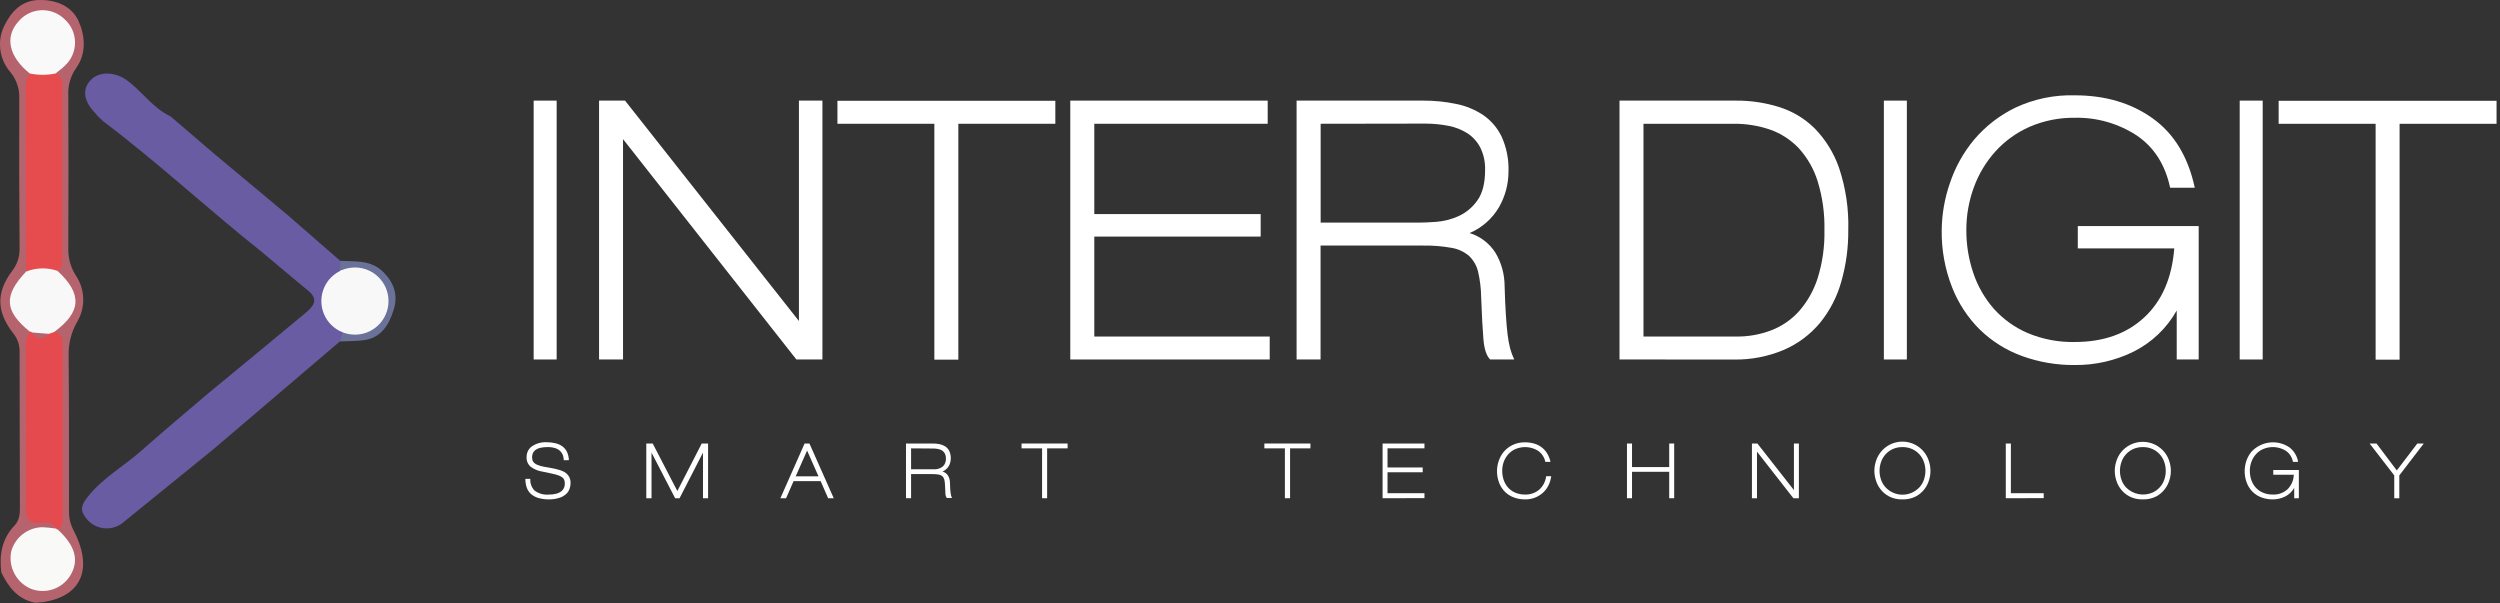
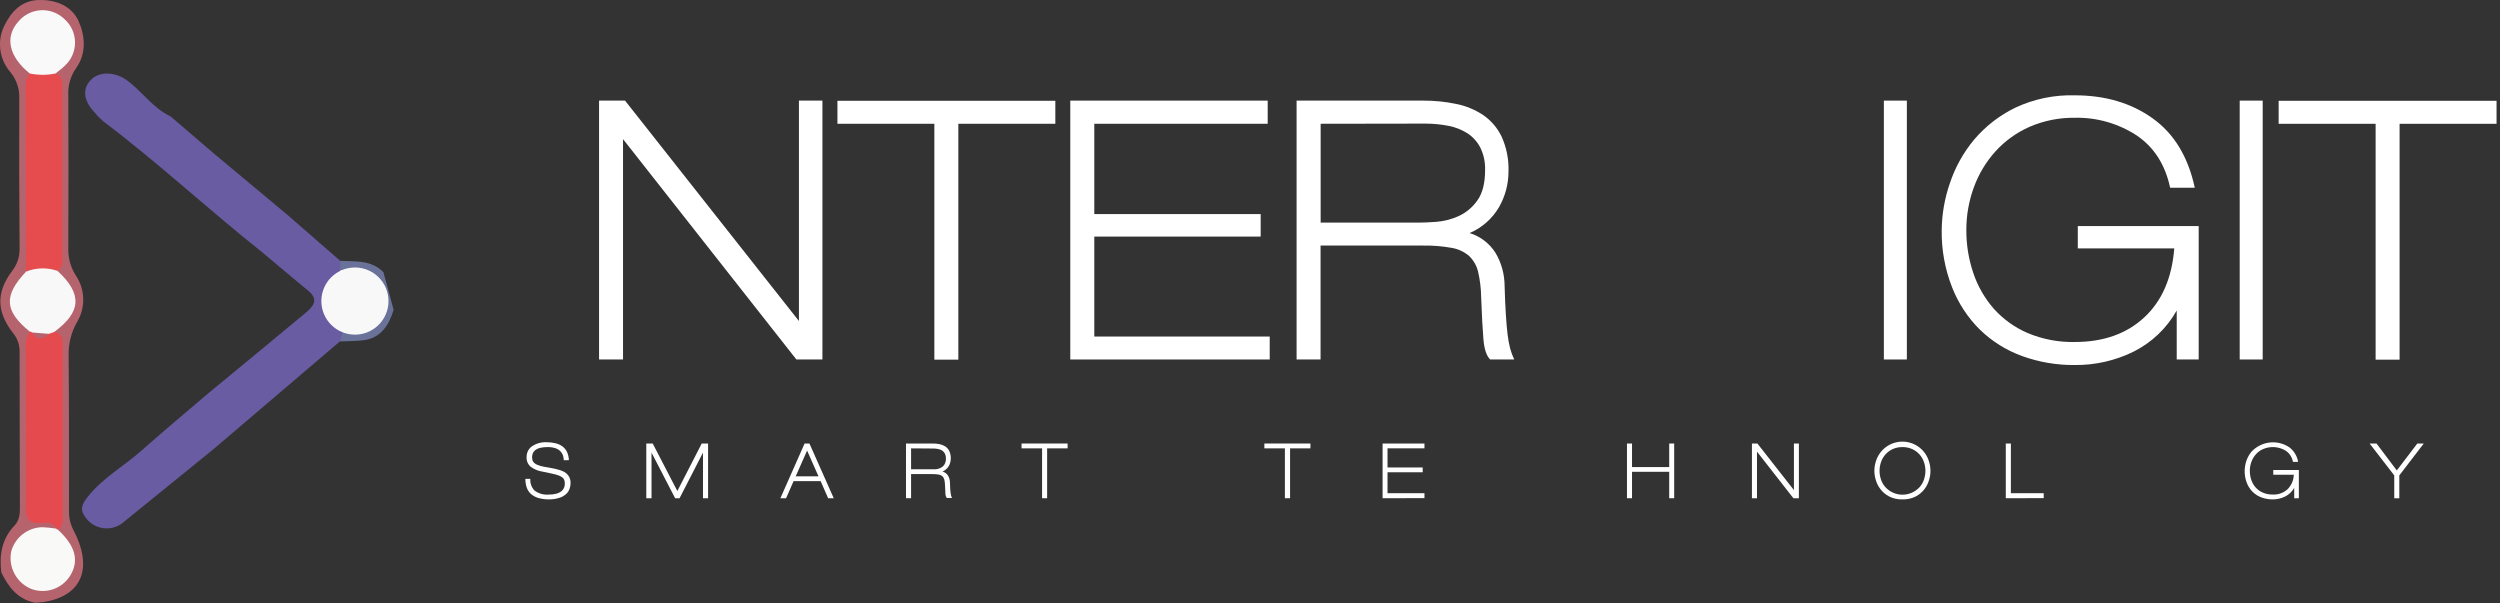
<svg xmlns="http://www.w3.org/2000/svg" width="609" height="147" viewBox="0 0 609 147" fill="none">
  <rect x="0" y="0" width="609" height="147" fill="#333333" stroke="none" />
  <g clip-path="url(#clip0_35_9)">
    <path d="M84.49 81.03C84.49 82.16 83.61 82.62 82.82 83.15L52 109.42C44.76 115.3 37.52 121.173 30.28 127.04C29.592 127.675 28.771 128.15 27.876 128.43C26.982 128.709 26.036 128.787 25.108 128.657C24.18 128.527 23.293 128.192 22.51 127.677C21.727 127.163 21.068 126.48 20.58 125.68C19.29 123.82 20.33 122.34 21.43 120.96C25.03 116.43 30.12 113.59 34.43 109.8C39.71 105.1 45.16 100.57 50.54 95.97C58.49 89.41 66.47 82.86 74.39 76.26C76.2 74.75 77.81 73.06 75.09 70.83C71.34 67.75 67.65 64.62 63.93 61.5C50.78 51.07 38.49 39.6 25.08 29.5C24.327 28.84 23.631 28.118 23 27.34C20.31 24.46 20 21.6 22.17 19.43C24.34 17.26 28.04 17.58 30.73 19.43C34.57 22.14 37.18 26.32 41.56 28.36L52.15 37.44L70.05 52.37L82.88 63.54C83.228 63.775 83.521 64.082 83.739 64.441C83.957 64.8 84.093 65.203 84.14 65.62C84.158 65.903 84.128 66.187 84.05 66.46C84.023 66.634 83.969 66.802 83.89 66.96C83.424 66.772 83.045 66.415 82.83 65.96C76.7 71.22 77 76.25 83.56 80.91C83.662 80.497 83.885 80.124 84.2 79.84C84.404 80.203 84.504 80.614 84.49 81.03Z" fill="#695CA3" />
-     <path d="M95.89 75.49C94.74 79.19 92.81 82.4 88.41 82.9C86.56 83.11 84.68 83.09 82.82 83.17C83.07 82.42 83.32 81.66 83.56 80.91C83.662 80.497 83.885 80.124 84.2 79.84C84.404 80.203 84.504 80.614 84.49 81.03C87.79 81.43 90.76 80.8 92.85 77.77C93.849 76.483 94.392 74.899 94.392 73.27C94.392 71.64 93.849 70.057 92.85 68.77C90.61 65.63 87.58 64.91 84.19 65.65C84.208 65.933 84.178 66.217 84.1 66.49C84.073 66.664 84.019 66.832 83.94 66.99C83.474 66.802 83.095 66.445 82.88 65.99C82.88 65.18 82.88 64.36 82.88 63.55C86.57 63.75 90.35 63.24 93.4 66.3C96.06 68.97 97 72.01 95.89 75.49Z" fill="#6A7299" />
+     <path d="M95.89 75.49C94.74 79.19 92.81 82.4 88.41 82.9C86.56 83.11 84.68 83.09 82.82 83.17C83.07 82.42 83.32 81.66 83.56 80.91C83.662 80.497 83.885 80.124 84.2 79.84C84.404 80.203 84.504 80.614 84.49 81.03C87.79 81.43 90.76 80.8 92.85 77.77C93.849 76.483 94.392 74.899 94.392 73.27C94.392 71.64 93.849 70.057 92.85 68.77C90.61 65.63 87.58 64.91 84.19 65.65C84.208 65.933 84.178 66.217 84.1 66.49C84.073 66.664 84.019 66.832 83.94 66.99C83.474 66.802 83.095 66.445 82.88 65.99C82.88 65.18 82.88 64.36 82.88 63.55C86.57 63.75 90.35 63.24 93.4 66.3Z" fill="#6A7299" />
    <path d="M8.55 146.83C4.34 146 2.06 143.02 0.32 139.44C-0.2 135.18 0.44 131.25 3.54 128.01C4.77 126.72 4.86 125.12 4.85 123.47C4.85 110.87 4.76 98.27 4.77 85.67C4.813 84.055 4.273 82.48 3.25 81.23C-0.85 76.01 -1 71.21 3 65.95C4.213 64.371 4.838 62.419 4.77 60.43C4.677 48.33 4.65 36.237 4.69 24.15C4.823 21.794 4.074 19.474 2.59 17.64C1.247 16.125 0.38 14.249 0.097 12.245C-0.186 10.24 0.128 8.197 1 6.37C2.67 2.93 5.21 -0.04 9.83 -8.88618e-05C13.96 -8.88618e-05 17.55 1.63 19.13 5.12C20.71 8.61 21.13 12.98 18.57 16.54C17.208 18.467 16.529 20.793 16.64 23.15C16.694 35.623 16.694 48.1 16.64 60.58C16.586 62.935 17.248 65.25 18.54 67.22C19.644 68.892 20.248 70.845 20.28 72.849C20.311 74.852 19.77 76.823 18.72 78.53C17.328 81.012 16.636 83.825 16.72 86.67C16.84 99.27 16.79 111.87 16.81 124.47C16.765 126.075 17.13 127.665 17.87 129.09C22.63 138.09 20.29 145.23 10.41 146.68C9.8 146.75 9.17 146.78 8.55 146.83Z" fill="#B5646E" />
    <path d="M83.89 66.96C83.424 66.772 83.045 66.415 82.83 65.96C83.27 65.82 83.71 65.7 84.14 65.6C84.158 65.883 84.127 66.167 84.05 66.44C84.025 66.621 83.971 66.796 83.89 66.96Z" fill="#FBFBFA" />
    <path d="M84.49 81.03C84.18 81.03 83.87 80.95 83.56 80.89C83.661 80.477 83.884 80.104 84.2 79.82C84.407 80.189 84.507 80.607 84.49 81.03Z" fill="#FBFBFA" />
    <path d="M13.52 17.9C15.35 18.58 15.19 20.16 15.2 21.65C15.2 35.337 15.2 49.023 15.2 62.71C15.2 63.95 15.36 65.25 13.98 65.98C11.48 67.68 8.98 67.98 6.36 66.17C6.32 51.263 6.283 36.347 6.25 21.42C6.145 20.17 6.501 18.925 7.25 17.92C9.33 15.81 11.42 15.75 13.52 17.9Z" fill="#E64B4D" />
    <path d="M13.65 128.77C12.8 127.01 11.15 127.33 9.72 127.42C7.05 127.58 6.3 126.3 6.31 123.83C6.37 110.83 6.31 97.74 6.31 84.69C6.177 83.316 6.531 81.939 7.31 80.8C7.558 80.592 7.867 80.469 8.19 80.45C9.6 80.98 10.99 80.45 12.4 80.36C12.701 80.475 12.976 80.649 13.21 80.87C15.21 81.19 15.28 82.69 15.28 84.25C15.28 98.19 15.28 112.127 15.28 126.06C15.28 127.21 15.28 128.32 14.08 128.98L13.65 128.77Z" fill="#E54B4E" />
    <path d="M13.52 17.9C11.452 18.33 9.318 18.33 7.25 17.9C2.14 13.79 1.1 9 4.49 5.24C5.169 4.422 6.011 3.756 6.963 3.282C7.914 2.808 8.954 2.538 10.015 2.49C11.077 2.441 12.137 2.614 13.128 2.998C14.119 3.382 15.019 3.968 15.77 4.72C16.556 5.43 17.186 6.297 17.618 7.265C18.05 8.232 18.276 9.279 18.28 10.339C18.285 11.398 18.069 12.447 17.645 13.419C17.221 14.39 16.6 15.262 15.82 15.98C15.11 16.7 14.29 17.27 13.52 17.9Z" fill="#FAF9F9" />
    <path d="M14.05 128.98C18.41 132.98 19.36 136.61 17.05 140.31C16.073 141.847 14.593 142.998 12.864 143.569C11.134 144.139 9.26 144.094 7.56 143.44C5.827 142.713 4.399 141.408 3.519 139.747C2.638 138.087 2.36 136.173 2.73 134.33C3.187 132.649 4.181 131.163 5.56 130.098C6.939 129.033 8.628 128.447 10.37 128.43C11.482 128.483 12.59 128.597 13.69 128.77C13.718 128.84 13.769 128.899 13.834 128.937C13.899 128.975 13.975 128.99 14.05 128.98Z" fill="#F9F9F7" />
    <path d="M7.79 80.99C7.733 80.912 7.654 80.853 7.563 80.819C7.473 80.786 7.375 80.779 7.28 80.8C1.05 75.76 0.82 72.01 6.37 66.15C8.812 65.184 11.518 65.124 14 65.98C20.09 71.6 19.85 75.98 13.19 80.87L11.92 81.32C11.259 81.615 10.535 81.74 9.813 81.682C9.092 81.625 8.396 81.386 7.79 80.99Z" fill="#F9F8F9" />
    <path d="M7.79 80.99L11.91 81.32C10.4 82.93 9 82.76 7.79 80.99Z" fill="#B5646E" />
-     <path d="M130 87.57V24.51H135.6V87.57H130Z" fill="white" />
    <path d="M194.62 78.2V24.51H200.34V87.57H194L151.77 33.89V87.57H145.93V24.51H152.26L194.62 78.2Z" fill="white" />
    <path d="M233.45 30.15V87.61H227.61V30.15H204V24.55H257.08V30.15H233.45Z" fill="white" />
    <path d="M260.72 87.57V24.51H308.81V30.15H266.57V52.15H307.1V57.63H266.57V81.98H309.3V87.57H260.72Z" fill="white" />
    <path d="M358 56.77C360.626 57.582 362.872 59.31 364.33 61.64C365.744 64.041 366.5 66.773 366.52 69.56C366.6 72.4 366.703 74.773 366.83 76.68C366.95 78.59 367.09 80.19 367.25 81.49C367.382 82.618 367.586 83.737 367.86 84.84C368.115 85.777 368.45 86.69 368.86 87.57H363C362.107 86.683 361.56 85.04 361.36 82.64C361.16 80.25 360.97 76.82 360.81 72.36C360.78 70.31 360.535 68.269 360.08 66.27C359.746 64.784 358.985 63.428 357.89 62.37C356.662 61.318 355.167 60.626 353.57 60.37C351.3 59.964 348.996 59.78 346.69 59.82H321.69V87.57H315.85V24.51H346.77C349.427 24.501 352.078 24.769 354.68 25.31C357.052 25.774 359.308 26.702 361.32 28.04C363.259 29.381 364.811 31.209 365.82 33.34C367.008 35.997 367.572 38.891 367.47 41.8C367.466 44.807 366.688 47.762 365.21 50.38C363.563 53.235 361.033 55.478 358 56.77ZM321.71 30.15V54.22H346.06C346.867 54.22 348.147 54.16 349.9 54.04C351.726 53.892 353.514 53.439 355.19 52.7C357.044 51.877 358.643 50.572 359.82 48.92C361.11 47.18 361.77 44.68 361.77 41.44C361.835 39.546 361.437 37.665 360.61 35.96C359.889 34.555 358.818 33.36 357.5 32.49C356.089 31.595 354.521 30.974 352.88 30.66C350.996 30.288 349.08 30.104 347.16 30.11L321.71 30.15Z" fill="white" />
-     <path d="M394.51 87.57V24.51H423C426.487 24.498 429.957 25.014 433.29 26.04C436.561 27.043 439.545 28.816 441.99 31.21C444.683 33.952 446.732 37.258 447.99 40.89C449.625 45.768 450.387 50.897 450.24 56.04C450.28 60.3 449.704 64.544 448.53 68.64C447.508 72.292 445.748 75.695 443.36 78.64C440.991 81.486 437.987 83.736 434.59 85.21C430.687 86.864 426.478 87.671 422.24 87.58L394.51 87.57ZM400.35 30.15V81.98H423C425.911 82.011 428.801 81.492 431.52 80.45C434.111 79.445 436.427 77.841 438.28 75.77C440.312 73.439 441.843 70.717 442.78 67.77C443.959 63.988 444.517 60.04 444.43 56.08C444.523 52.041 443.966 48.012 442.78 44.15C441.857 41.185 440.301 38.455 438.22 36.15C436.283 34.092 433.883 32.526 431.22 31.58C428.301 30.587 425.233 30.103 422.15 30.15H400.35Z" fill="white" />
    <path d="M458.91 87.57V24.51H464.51V87.57H458.91Z" fill="white" />
    <path d="M530.25 75.64C527.833 79.941 524.187 83.423 519.78 85.64C515.315 87.848 510.391 88.972 505.41 88.92C501.034 88.962 496.685 88.22 492.57 86.73C488.748 85.344 485.262 83.166 482.34 80.34C479.37 77.405 477.05 73.879 475.53 69.99C473.786 65.549 472.927 60.81 473 56.04C473.043 52.143 473.719 48.28 475 44.6C476.289 40.733 478.29 37.141 480.9 34.01C483.671 30.741 487.094 28.088 490.95 26.22C495.476 24.103 500.435 23.076 505.43 23.22C512.817 23.22 519.127 25.083 524.36 28.81C529.593 32.536 533.023 38.18 534.65 45.74H528.65C527.43 40.06 524.69 35.797 520.43 32.95C515.971 30.056 510.744 28.572 505.43 28.69C501.65 28.636 497.901 29.382 494.43 30.88C491.259 32.271 488.417 34.316 486.09 36.88C483.803 39.418 482.024 42.371 480.85 45.58C479.616 48.929 478.99 52.471 479 56.04C478.98 59.6 479.555 63.139 480.7 66.51C481.771 69.717 483.471 72.678 485.7 75.22C487.981 77.757 490.786 79.77 493.92 81.12C497.557 82.649 501.475 83.395 505.42 83.31C512.4 83.31 518.043 81.31 522.35 77.31C526.657 73.31 529.09 67.71 529.65 60.51H506.15V55.07H535.6V87.57H530.25V75.64Z" fill="white" />
    <path d="M545.59 87.57V24.51H551.19V87.57H545.59Z" fill="white" />
    <path d="M584.54 30.15V87.61H578.7V30.15H555.08V24.55H608.16V30.15H584.54Z" fill="white" />
    <path d="M133.77 121.65C132.874 121.666 131.981 121.548 131.12 121.3C130.448 121.103 129.827 120.761 129.3 120.3C128.842 119.867 128.498 119.328 128.3 118.73C128.079 118.059 127.971 117.356 127.98 116.65H129.19C129.15 117.165 129.219 117.683 129.391 118.17C129.563 118.658 129.835 119.104 130.19 119.48C131.189 120.234 132.433 120.591 133.68 120.48C134.31 120.49 134.939 120.416 135.55 120.26C135.988 120.145 136.4 119.945 136.76 119.67C137.038 119.446 137.258 119.158 137.4 118.83C137.532 118.513 137.596 118.173 137.59 117.83C137.593 117.543 137.556 117.257 137.48 116.98C137.391 116.729 137.236 116.508 137.03 116.34C136.745 116.12 136.428 115.944 136.09 115.82C135.582 115.638 135.06 115.494 134.53 115.39L132.21 114.9C131.123 114.74 130.092 114.314 129.21 113.66C128.89 113.364 128.64 113.001 128.479 112.596C128.318 112.191 128.25 111.755 128.28 111.32C128.271 110.816 128.383 110.318 128.608 109.867C128.832 109.416 129.162 109.026 129.57 108.73C130.637 108.006 131.913 107.654 133.2 107.73C133.924 107.726 134.646 107.81 135.35 107.98C135.952 108.123 136.52 108.385 137.02 108.75C137.493 109.104 137.874 109.567 138.13 110.1C138.408 110.731 138.561 111.41 138.58 112.1H137.34C137.324 111.703 137.257 111.31 137.14 110.93C137.014 110.553 136.802 110.21 136.52 109.93C136.18 109.597 135.77 109.344 135.32 109.19C134.701 108.988 134.051 108.893 133.4 108.91C132.781 108.901 132.164 108.964 131.56 109.1C131.145 109.197 130.754 109.377 130.41 109.63C130.143 109.829 129.933 110.094 129.8 110.4C129.68 110.695 129.619 111.011 129.62 111.33C129.619 111.603 129.652 111.875 129.72 112.14C129.799 112.384 129.945 112.602 130.14 112.77C130.387 112.991 130.676 113.161 130.99 113.27C131.437 113.444 131.899 113.578 132.37 113.67L135 114.15C135.568 114.274 136.128 114.427 136.68 114.61C137.136 114.763 137.562 114.993 137.94 115.29C138.268 115.564 138.534 115.905 138.72 116.29C138.913 116.745 139.005 117.236 138.99 117.73C138.991 118.205 138.903 118.677 138.73 119.12C138.55 119.598 138.259 120.027 137.88 120.37C137.422 120.774 136.883 121.078 136.3 121.26C135.483 121.525 134.629 121.656 133.77 121.65Z" fill="white" />
    <path d="M158.71 110.25V121.37H157.44V108.04H159L165 119.62L170.94 108.04H172.49V121.37H171.25V110.25L165.54 121.37H164.46L158.71 110.25Z" fill="white" />
    <path d="M201.73 121.37L199.91 117.2H193.32L191.49 121.37H190.1L196 108.04H197.18L203.1 121.37H201.73ZM196.61 109.76L193.83 116.04H199.39L196.61 109.76Z" fill="white" />
    <path d="M229.6 114.86C230.154 115.018 230.631 115.374 230.94 115.86C231.24 116.366 231.402 116.942 231.41 117.53C231.41 118.13 231.43 118.63 231.47 119.03C231.51 119.43 231.54 119.763 231.56 120.03C231.587 120.269 231.63 120.506 231.69 120.74C231.741 120.94 231.811 121.134 231.9 121.32H230.66C230.438 121.033 230.315 120.682 230.31 120.32C230.31 119.81 230.23 119.08 230.2 118.14C230.192 117.705 230.138 117.273 230.04 116.85C229.971 116.537 229.811 116.252 229.58 116.03C229.324 115.804 229.008 115.658 228.67 115.61C228.189 115.522 227.7 115.482 227.21 115.49H221.94V121.36H220.7V108.04H227.24C227.801 108.036 228.36 108.09 228.91 108.2C229.409 108.304 229.884 108.501 230.31 108.78C230.721 109.062 231.048 109.449 231.26 109.9C231.513 110.461 231.633 111.074 231.61 111.69C231.608 112.326 231.447 112.952 231.14 113.51C230.785 114.113 230.245 114.586 229.6 114.86ZM221.94 109.22V114.32H227.08H227.89C228.278 114.289 228.657 114.191 229.01 114.03C229.411 113.865 229.758 113.592 230.01 113.24C230.315 112.768 230.459 112.21 230.42 111.65C230.435 111.253 230.352 110.858 230.18 110.5C230.026 110.202 229.799 109.947 229.52 109.76C229.217 109.565 228.876 109.436 228.52 109.38C228.122 109.297 227.717 109.257 227.31 109.26L221.94 109.22Z" fill="white" />
    <path d="M255.08 109.22V121.37H253.85V109.22H248.85V108.04H260.07V109.22H255.08Z" fill="white" />
    <path d="M314.26 109.22V121.37H313V109.22H308V108.04H319.22V109.22H314.26Z" fill="white" />
    <path d="M336.8 121.37V108.04H347V109.22H338V113.88H346.57V115.04H338V120.15H347V121.34L336.8 121.37Z" fill="white" />
-     <path d="M371.52 121.65C370.596 121.661 369.678 121.505 368.81 121.19C368 120.897 367.26 120.437 366.64 119.84C366.012 119.218 365.522 118.472 365.2 117.65C364.835 116.71 364.655 115.708 364.67 114.7C364.676 113.876 364.818 113.058 365.09 112.28C365.361 111.463 365.781 110.703 366.33 110.04C366.921 109.354 367.646 108.796 368.46 108.4C369.415 107.946 370.463 107.724 371.52 107.75C372.25 107.746 372.977 107.844 373.68 108.04C374.995 108.395 376.127 109.235 376.85 110.39C377.249 111.045 377.536 111.761 377.7 112.51H376.44C376.217 111.39 375.559 110.405 374.61 109.77C373.801 109.283 372.888 108.994 371.946 108.926C371.005 108.858 370.06 109.014 369.19 109.38C368.518 109.666 367.917 110.096 367.43 110.64C366.945 111.176 366.568 111.801 366.32 112.48C366.06 113.191 365.931 113.943 365.94 114.7C365.937 115.455 366.059 116.205 366.3 116.92C366.525 117.594 366.882 118.216 367.35 118.75C367.83 119.291 368.424 119.718 369.09 120C369.857 120.327 370.686 120.487 371.52 120.47C372.747 120.509 373.947 120.104 374.9 119.33C375.874 118.479 376.495 117.295 376.64 116.01H377.88C377.787 116.73 377.584 117.431 377.28 118.09C376.973 118.764 376.542 119.375 376.01 119.89C375.414 120.464 374.71 120.915 373.94 121.217C373.169 121.519 372.347 121.666 371.52 121.65Z" fill="white" />
    <path d="M406.62 121.37V114.93H397.56V121.37H396.33V108.04H397.56V113.78H406.62V108.04H407.83V121.37H406.62Z" fill="white" />
    <path d="M437 119.39V108.04H438.21V121.37H436.87L428 110.02V121.37H426.77V108.04H428.1L437 119.39Z" fill="white" />
    <path d="M463.44 121.65C462.31 121.689 461.189 121.441 460.18 120.93C459.356 120.497 458.636 119.89 458.07 119.15C457.548 118.477 457.161 117.71 456.93 116.89C456.49 115.463 456.49 113.937 456.93 112.51C457.327 111.091 458.178 109.842 459.351 108.952C460.525 108.062 461.957 107.58 463.43 107.58C464.903 107.58 466.336 108.062 467.509 108.952C468.683 109.842 469.533 111.091 469.93 112.51C470.37 113.937 470.37 115.463 469.93 116.89C469.703 117.709 469.319 118.477 468.8 119.15C468.236 119.887 467.52 120.494 466.7 120.93C465.692 121.443 464.57 121.69 463.44 121.65ZM463.44 108.91C462.617 108.896 461.801 109.063 461.05 109.4C460.39 109.707 459.799 110.144 459.313 110.685C458.827 111.227 458.455 111.861 458.22 112.55C457.74 113.943 457.74 115.457 458.22 116.85C458.45 117.531 458.818 118.157 459.3 118.69C459.828 119.262 460.469 119.719 461.183 120.031C461.896 120.344 462.666 120.505 463.445 120.505C464.224 120.505 464.994 120.344 465.708 120.031C466.421 119.719 467.062 119.262 467.59 118.69C468.073 118.157 468.44 117.531 468.67 116.85C469.15 115.457 469.15 113.943 468.67 112.55C468.436 111.858 468.062 111.221 467.572 110.679C467.082 110.137 466.485 109.702 465.82 109.4C465.072 109.064 464.26 108.897 463.44 108.91Z" fill="white" />
    <path d="M488.61 121.37V108.04H489.85V120.15H497.85V121.34L488.61 121.37Z" fill="white" />
-     <path d="M522 121.65C520.867 121.688 519.743 121.44 518.73 120.93C517.908 120.494 517.188 119.887 516.62 119.15C516.101 118.477 515.717 117.709 515.49 116.89C515.05 115.463 515.05 113.937 515.49 112.51C515.719 111.691 516.103 110.924 516.62 110.25C517.256 109.433 518.07 108.773 519 108.318C519.929 107.864 520.95 107.628 521.985 107.628C523.02 107.628 524.041 107.864 524.971 108.318C525.901 108.773 526.714 109.433 527.35 110.25C527.867 110.926 528.253 111.692 528.49 112.51C528.93 113.937 528.93 115.463 528.49 116.89C528.255 117.708 527.869 118.475 527.35 119.15C526.788 119.885 526.075 120.492 525.26 120.93C524.252 121.441 523.13 121.689 522 121.65ZM522 108.91C521.177 108.895 520.361 109.062 519.61 109.4C518.95 109.707 518.359 110.144 517.873 110.685C517.387 111.227 517.015 111.861 516.78 112.55C516.3 113.943 516.3 115.457 516.78 116.85C517.01 117.531 517.378 118.157 517.86 118.69C518.685 119.546 519.752 120.129 520.918 120.359C522.083 120.59 523.292 120.457 524.38 119.98C525.047 119.672 525.646 119.233 526.14 118.69C526.623 118.157 526.99 117.531 527.22 116.85C527.7 115.457 527.7 113.943 527.22 112.55C526.986 111.868 526.619 111.239 526.14 110.7C525.649 110.15 525.05 109.708 524.38 109.4C523.632 109.065 522.82 108.898 522 108.91Z" fill="white" />
    <path d="M558.87 118.85C558.354 119.756 557.581 120.49 556.65 120.96C555.717 121.42 554.69 121.657 553.65 121.65C552.723 121.661 551.802 121.505 550.93 121.19C550.124 120.895 549.388 120.435 548.77 119.84C548.142 119.218 547.652 118.472 547.33 117.65C546.666 115.928 546.624 114.029 547.21 112.28C547.485 111.463 547.909 110.703 548.46 110.04C549.611 108.795 551.169 108.001 552.852 107.799C554.536 107.598 556.237 108.002 557.65 108.94C558.806 109.806 559.583 111.085 559.82 112.51H558.56C558.468 111.967 558.268 111.447 557.97 110.983C557.673 110.519 557.285 110.12 556.83 109.81C556.013 109.302 555.086 108.998 554.127 108.923C553.168 108.848 552.205 109.005 551.32 109.38C550.646 109.663 550.045 110.094 549.56 110.64C549.075 111.176 548.698 111.801 548.45 112.48C548.186 113.19 548.054 113.942 548.06 114.7C548.057 115.455 548.179 116.205 548.42 116.92C548.648 117.594 549.008 118.216 549.48 118.75C549.96 119.291 550.554 119.718 551.22 120C551.987 120.327 552.816 120.487 553.65 120.47C554.959 120.534 556.241 120.082 557.22 119.21C558.177 118.268 558.732 116.992 558.77 115.65H553.77V114.5H560V121.37H558.87V118.85Z" fill="white" />
    <path d="M584.47 115.81V121.37H583.24V115.81L577.24 108.04H578.92L583.86 114.6L588.86 108.04H590.43L584.47 115.81Z" fill="white" />
    <path d="M86.46 81.52C90.978 81.52 94.64 77.858 94.64 73.34C94.64 68.822 90.978 65.16 86.46 65.16C81.943 65.16 78.28 68.822 78.28 73.34C78.28 77.858 81.943 81.52 86.46 81.52Z" fill="#F9F8F9" />
  </g>
  <defs>
    <clipPath id="clip0_35_9">
      <rect width="608.16" height="146.83" fill="white" />
    </clipPath>
  </defs>
</svg>